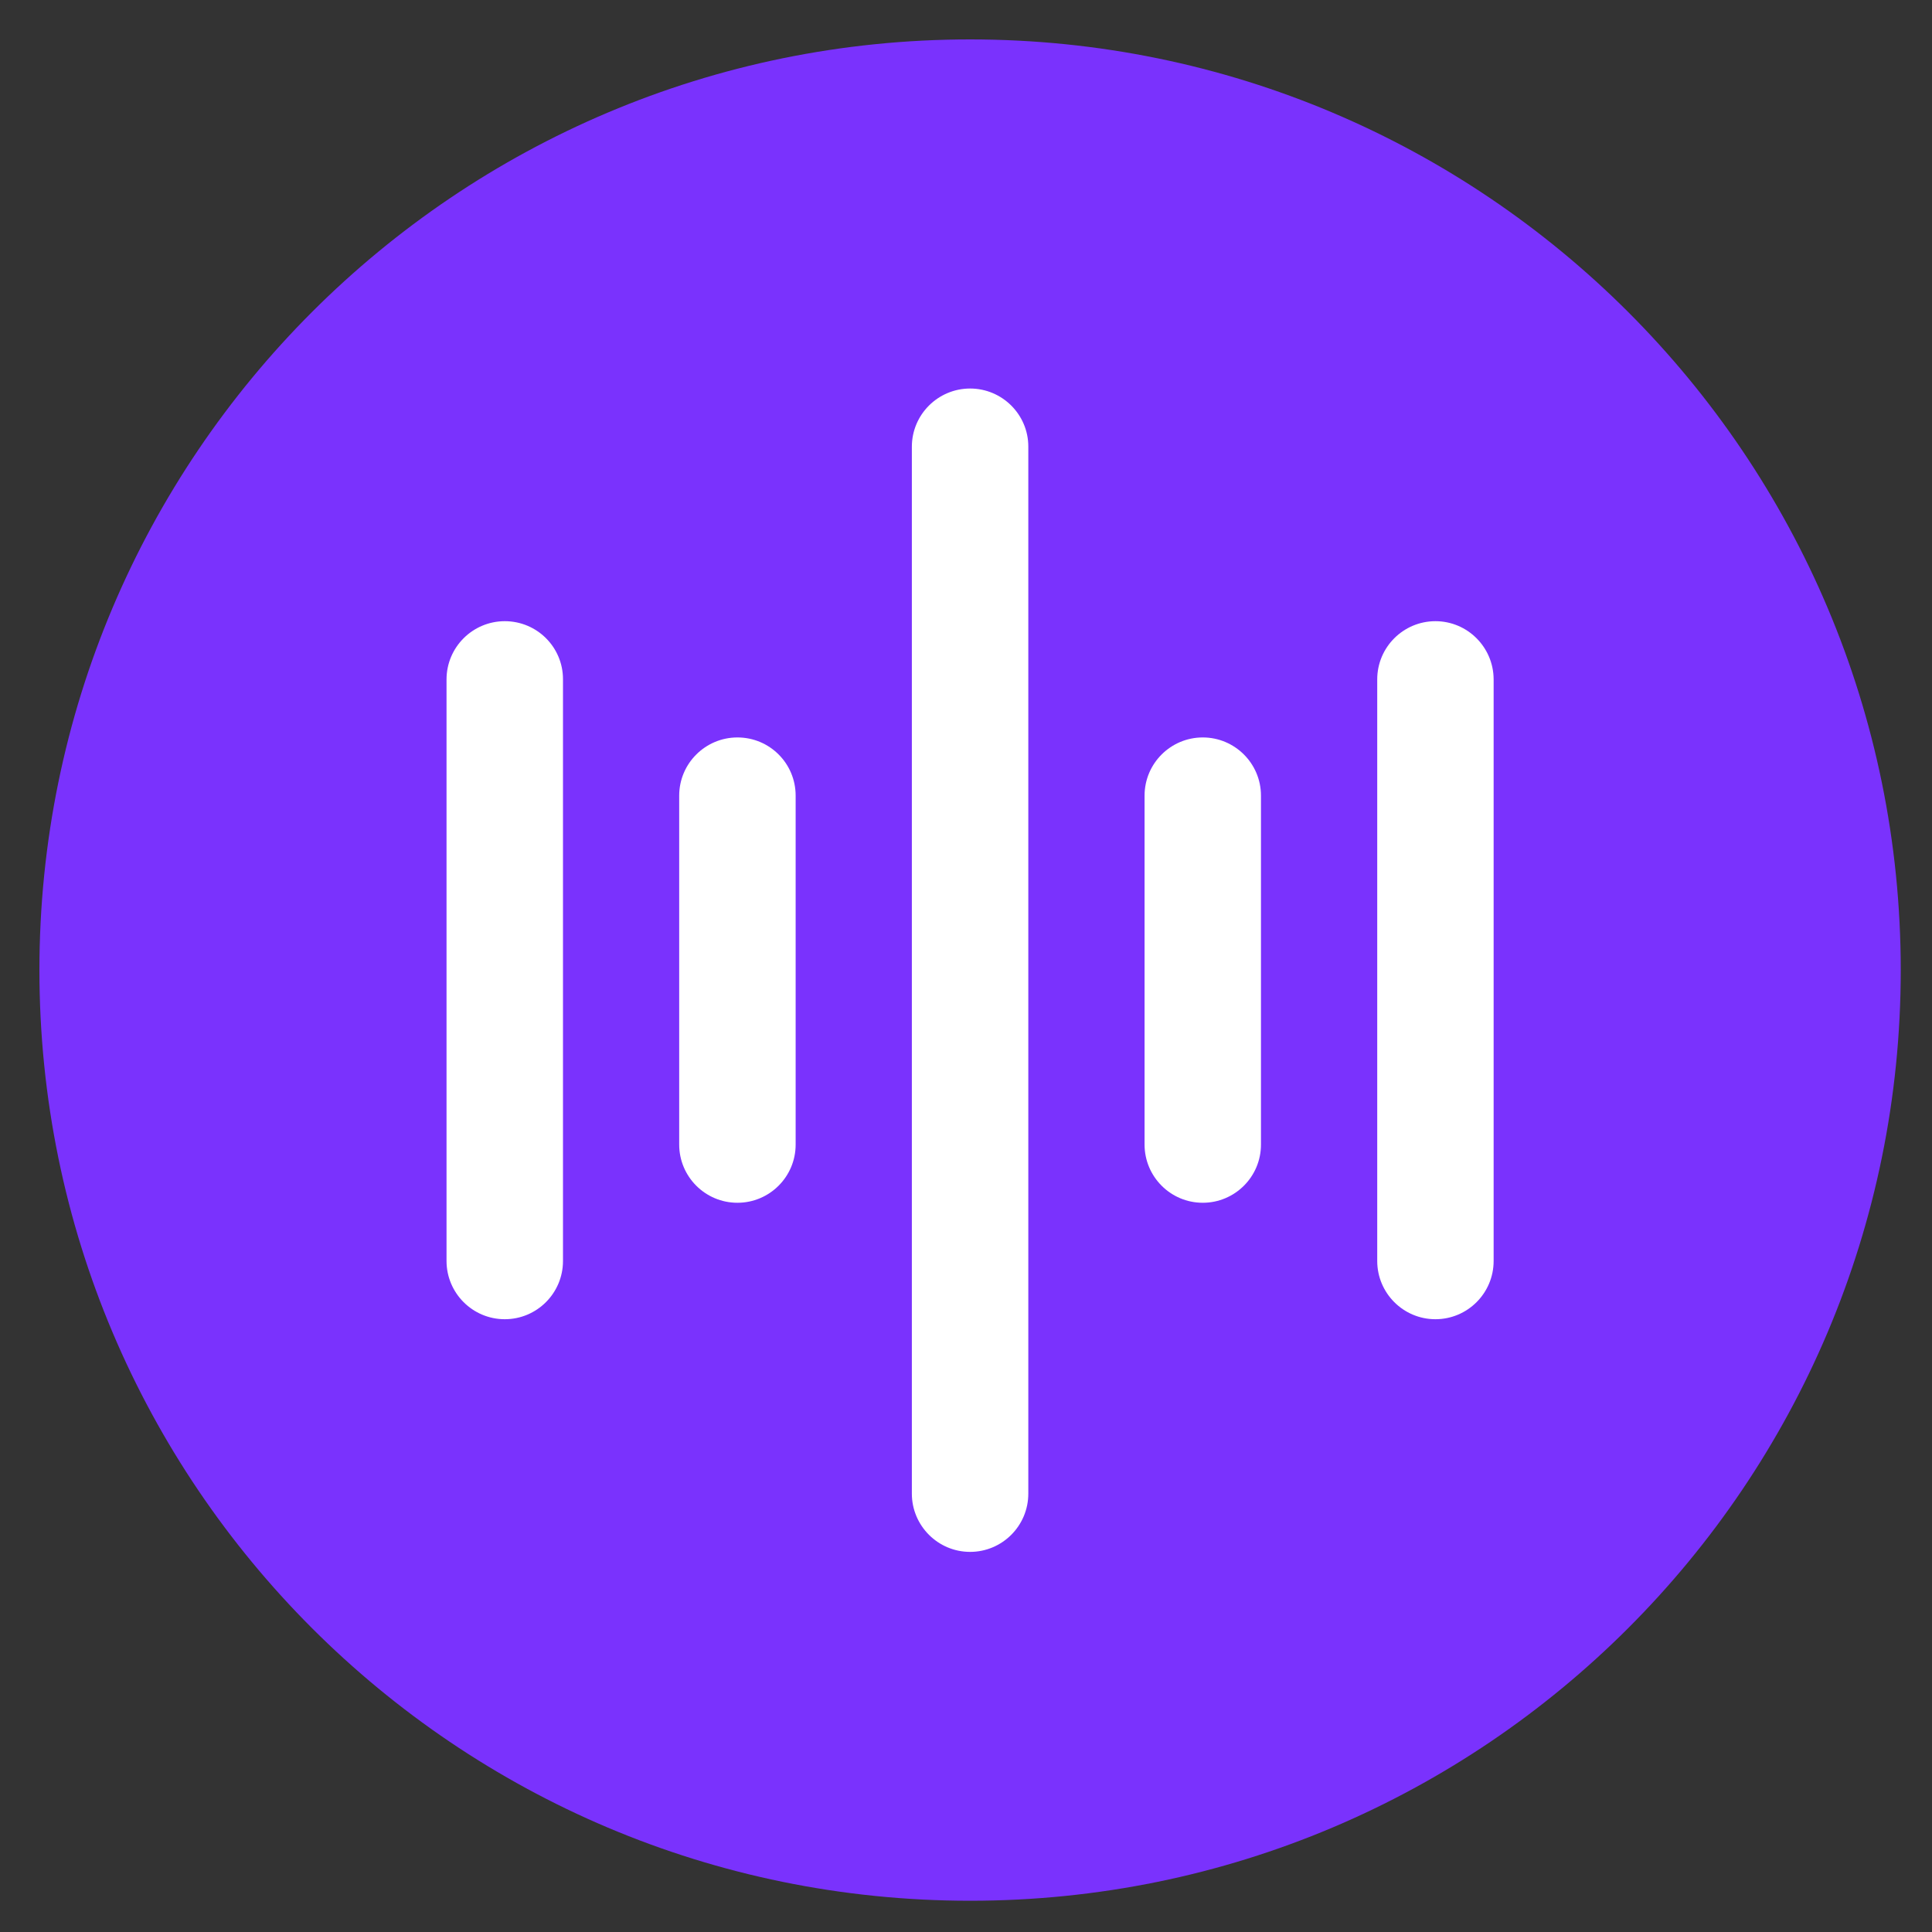
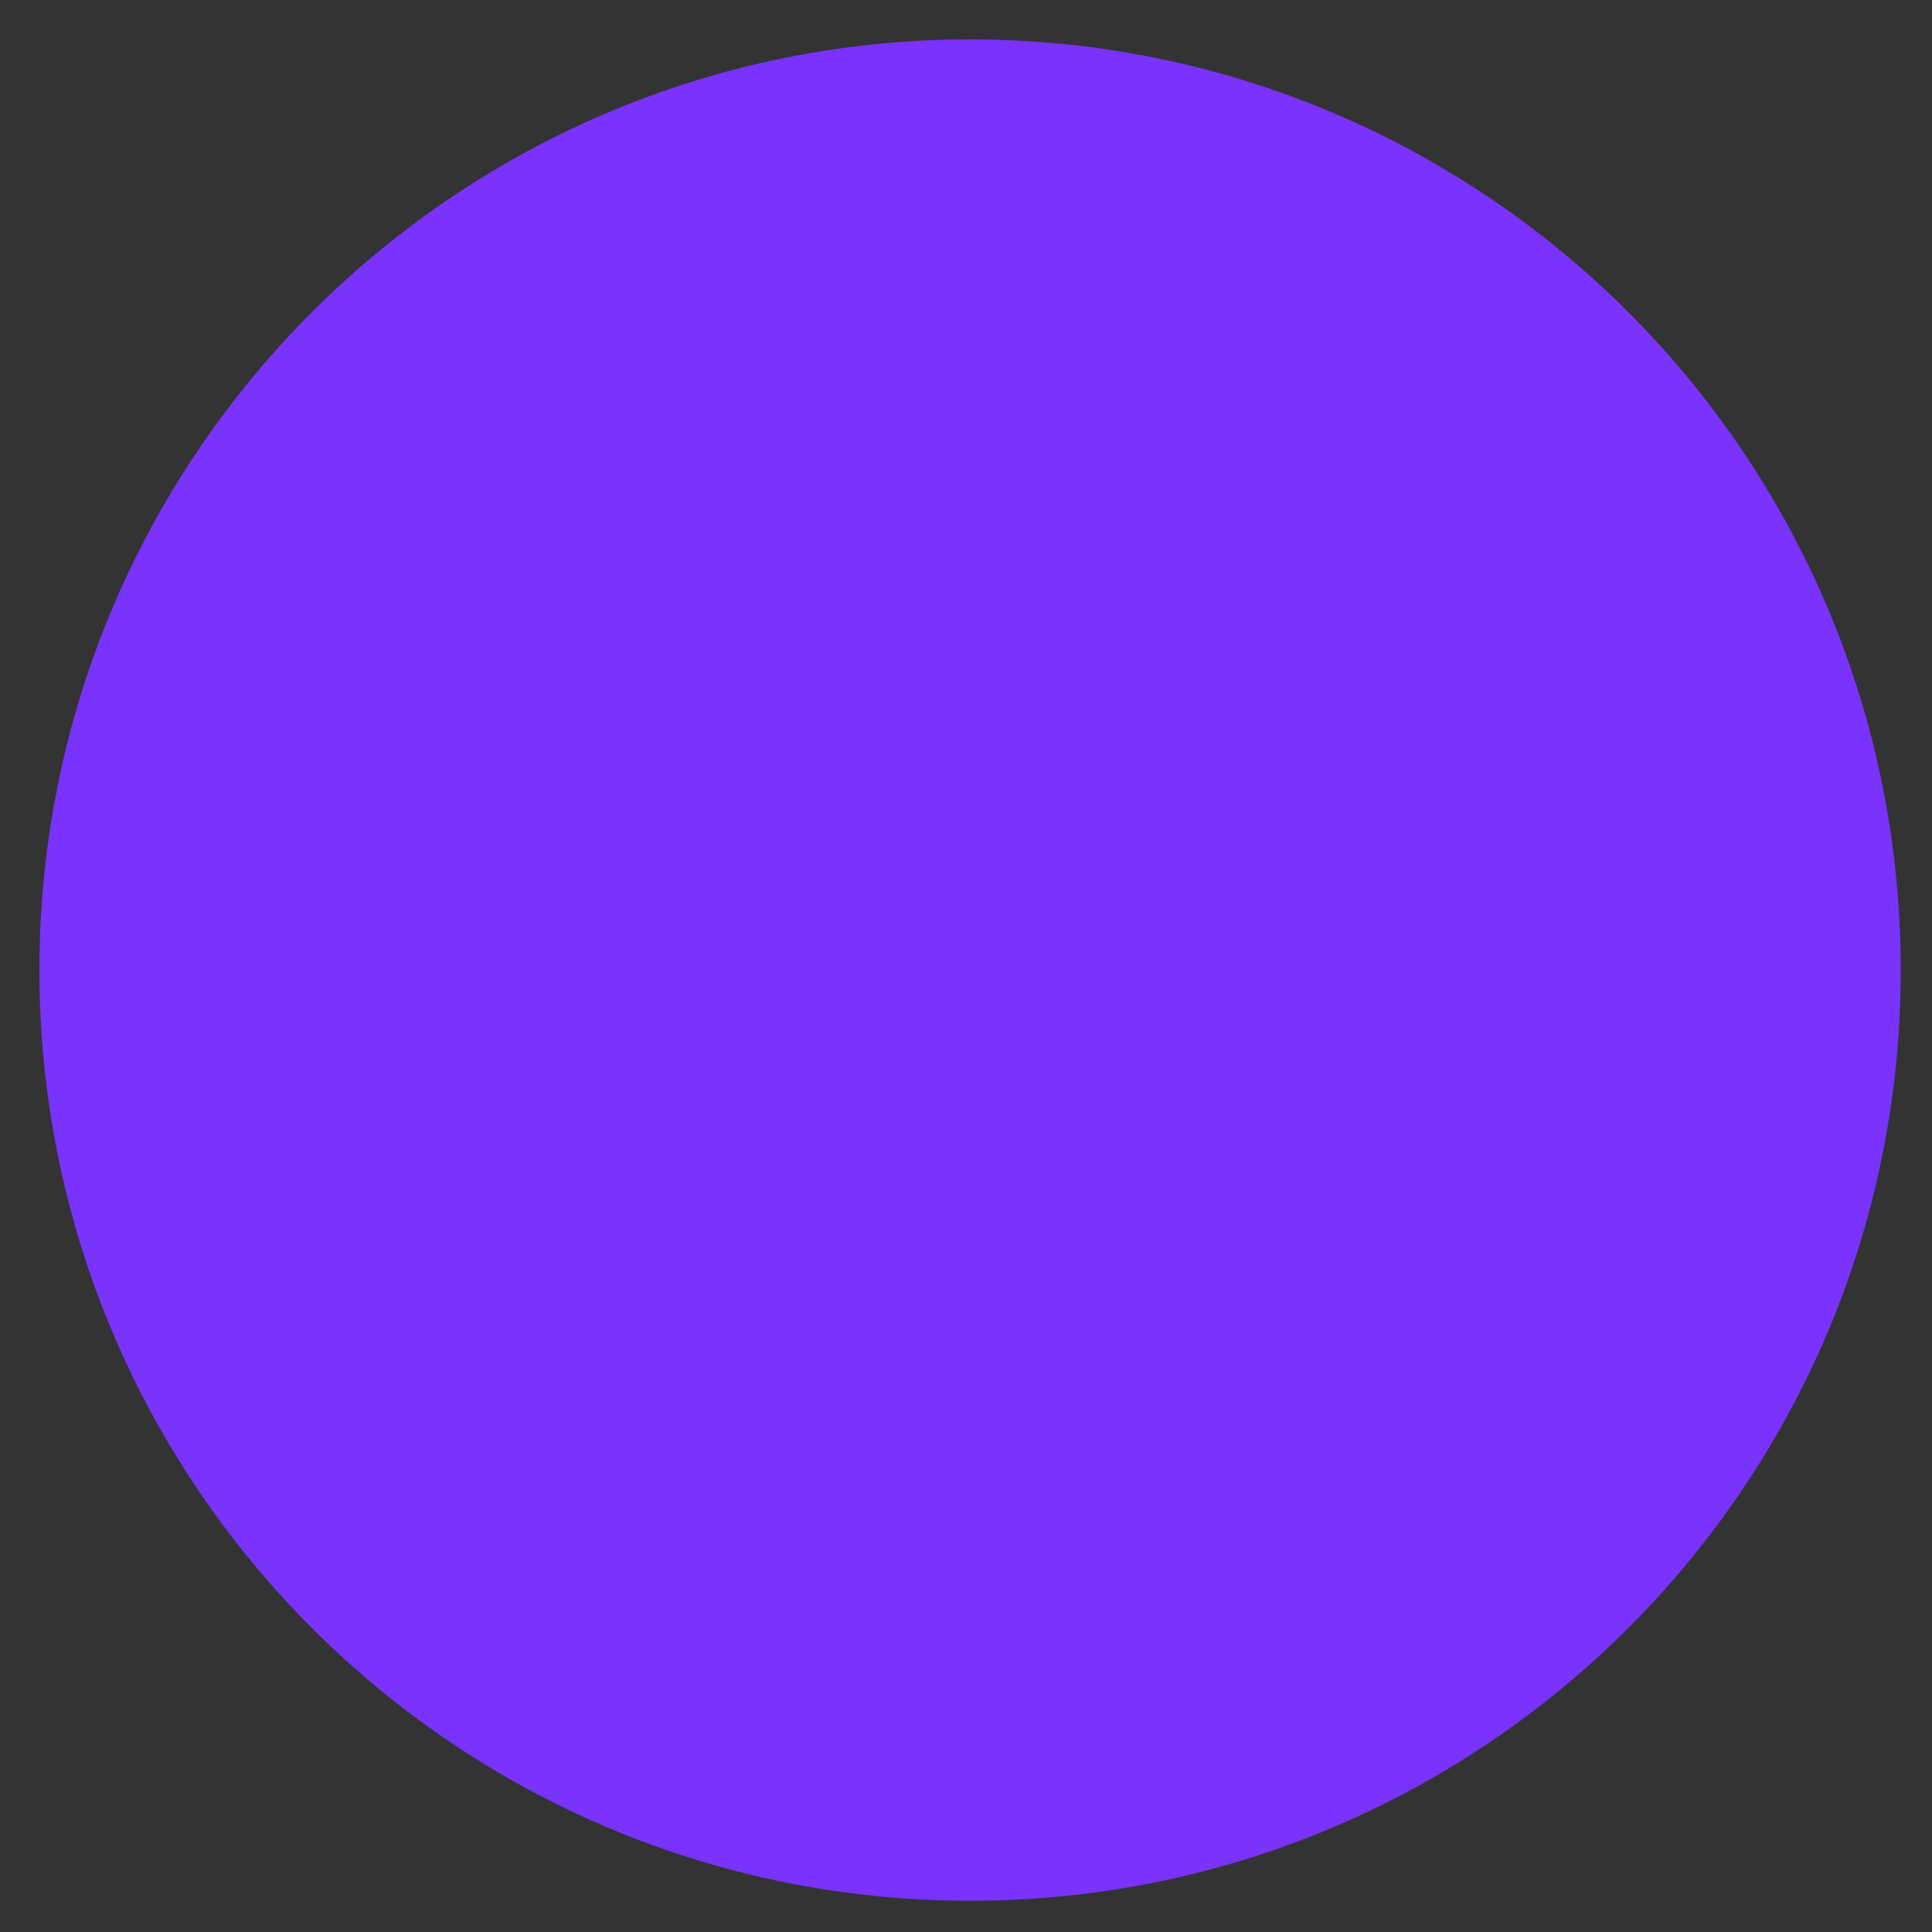
<svg xmlns="http://www.w3.org/2000/svg" width="40px" height="40px" viewBox="0 0 40 40" version="1.1">
  <rect x="0" y="0" width="40" height="40" fill="#333333" stroke="none" />
  <title>hi-res-icon</title>
  <g id="页面-1" stroke="none" stroke-width="1" fill="none" fill-rule="evenodd">
    <g id="itg-online-youtube-download" transform="translate(-693, -8197)">
      <g id="编组-8" transform="translate(320, 7464)">
        <g id="音频-copy" transform="translate(373, 733)">
          <rect id="矩形" fill-opacity="0" fill="#D8D8D8" x="0" y="0" width="40" height="40" />
          <path d="M20.085,39.353 C9.443,39.353 0.816,30.726 0.816,20.085 C0.816,9.443 9.443,0.816 20.085,0.816 C30.726,0.816 39.353,9.443 39.353,20.085 C39.353,30.726 30.726,39.353 20.085,39.353 Z" id="路径" fill="#7A32FD" fill-rule="nonzero" />
-           <path d="M10.451,12.861 C9.788,12.861 9.245,13.399 9.245,14.067 L9.245,26.107 C9.245,26.77 9.783,27.313 10.451,27.313 C11.114,27.313 11.656,26.775 11.656,26.107 L11.656,14.062 C11.656,13.399 11.118,12.861 10.451,12.861 Z M29.719,12.861 C29.056,12.861 28.514,13.399 28.514,14.067 L28.514,26.107 C28.514,26.77 29.052,27.313 29.719,27.313 C30.382,27.313 30.924,26.775 30.924,26.107 L30.924,14.062 C30.92,13.399 30.382,12.861 29.719,12.861 Z M15.268,15.268 C14.605,15.268 14.062,15.806 14.062,16.473 L14.062,23.697 C14.062,24.36 14.6,24.902 15.268,24.902 C15.931,24.902 16.473,24.364 16.473,23.697 L16.473,16.473 C16.473,15.806 15.935,15.268 15.268,15.268 Z M24.902,15.268 C24.239,15.268 23.697,15.806 23.697,16.473 L23.697,23.697 C23.697,24.36 24.235,24.902 24.902,24.902 C25.565,24.902 26.107,24.364 26.107,23.697 L26.107,16.473 C26.107,15.806 25.565,15.268 24.902,15.268 Z M20.085,8.044 C19.422,8.044 18.879,8.582 18.879,9.25 L18.879,30.924 C18.879,31.587 19.418,32.13 20.085,32.13 C20.748,32.13 21.29,31.592 21.29,30.924 L21.29,9.245 C21.29,8.582 20.748,8.044 20.085,8.044 Z" id="形状" fill="#FFFFFF" fill-rule="nonzero" />
        </g>
      </g>
    </g>
  </g>
</svg>